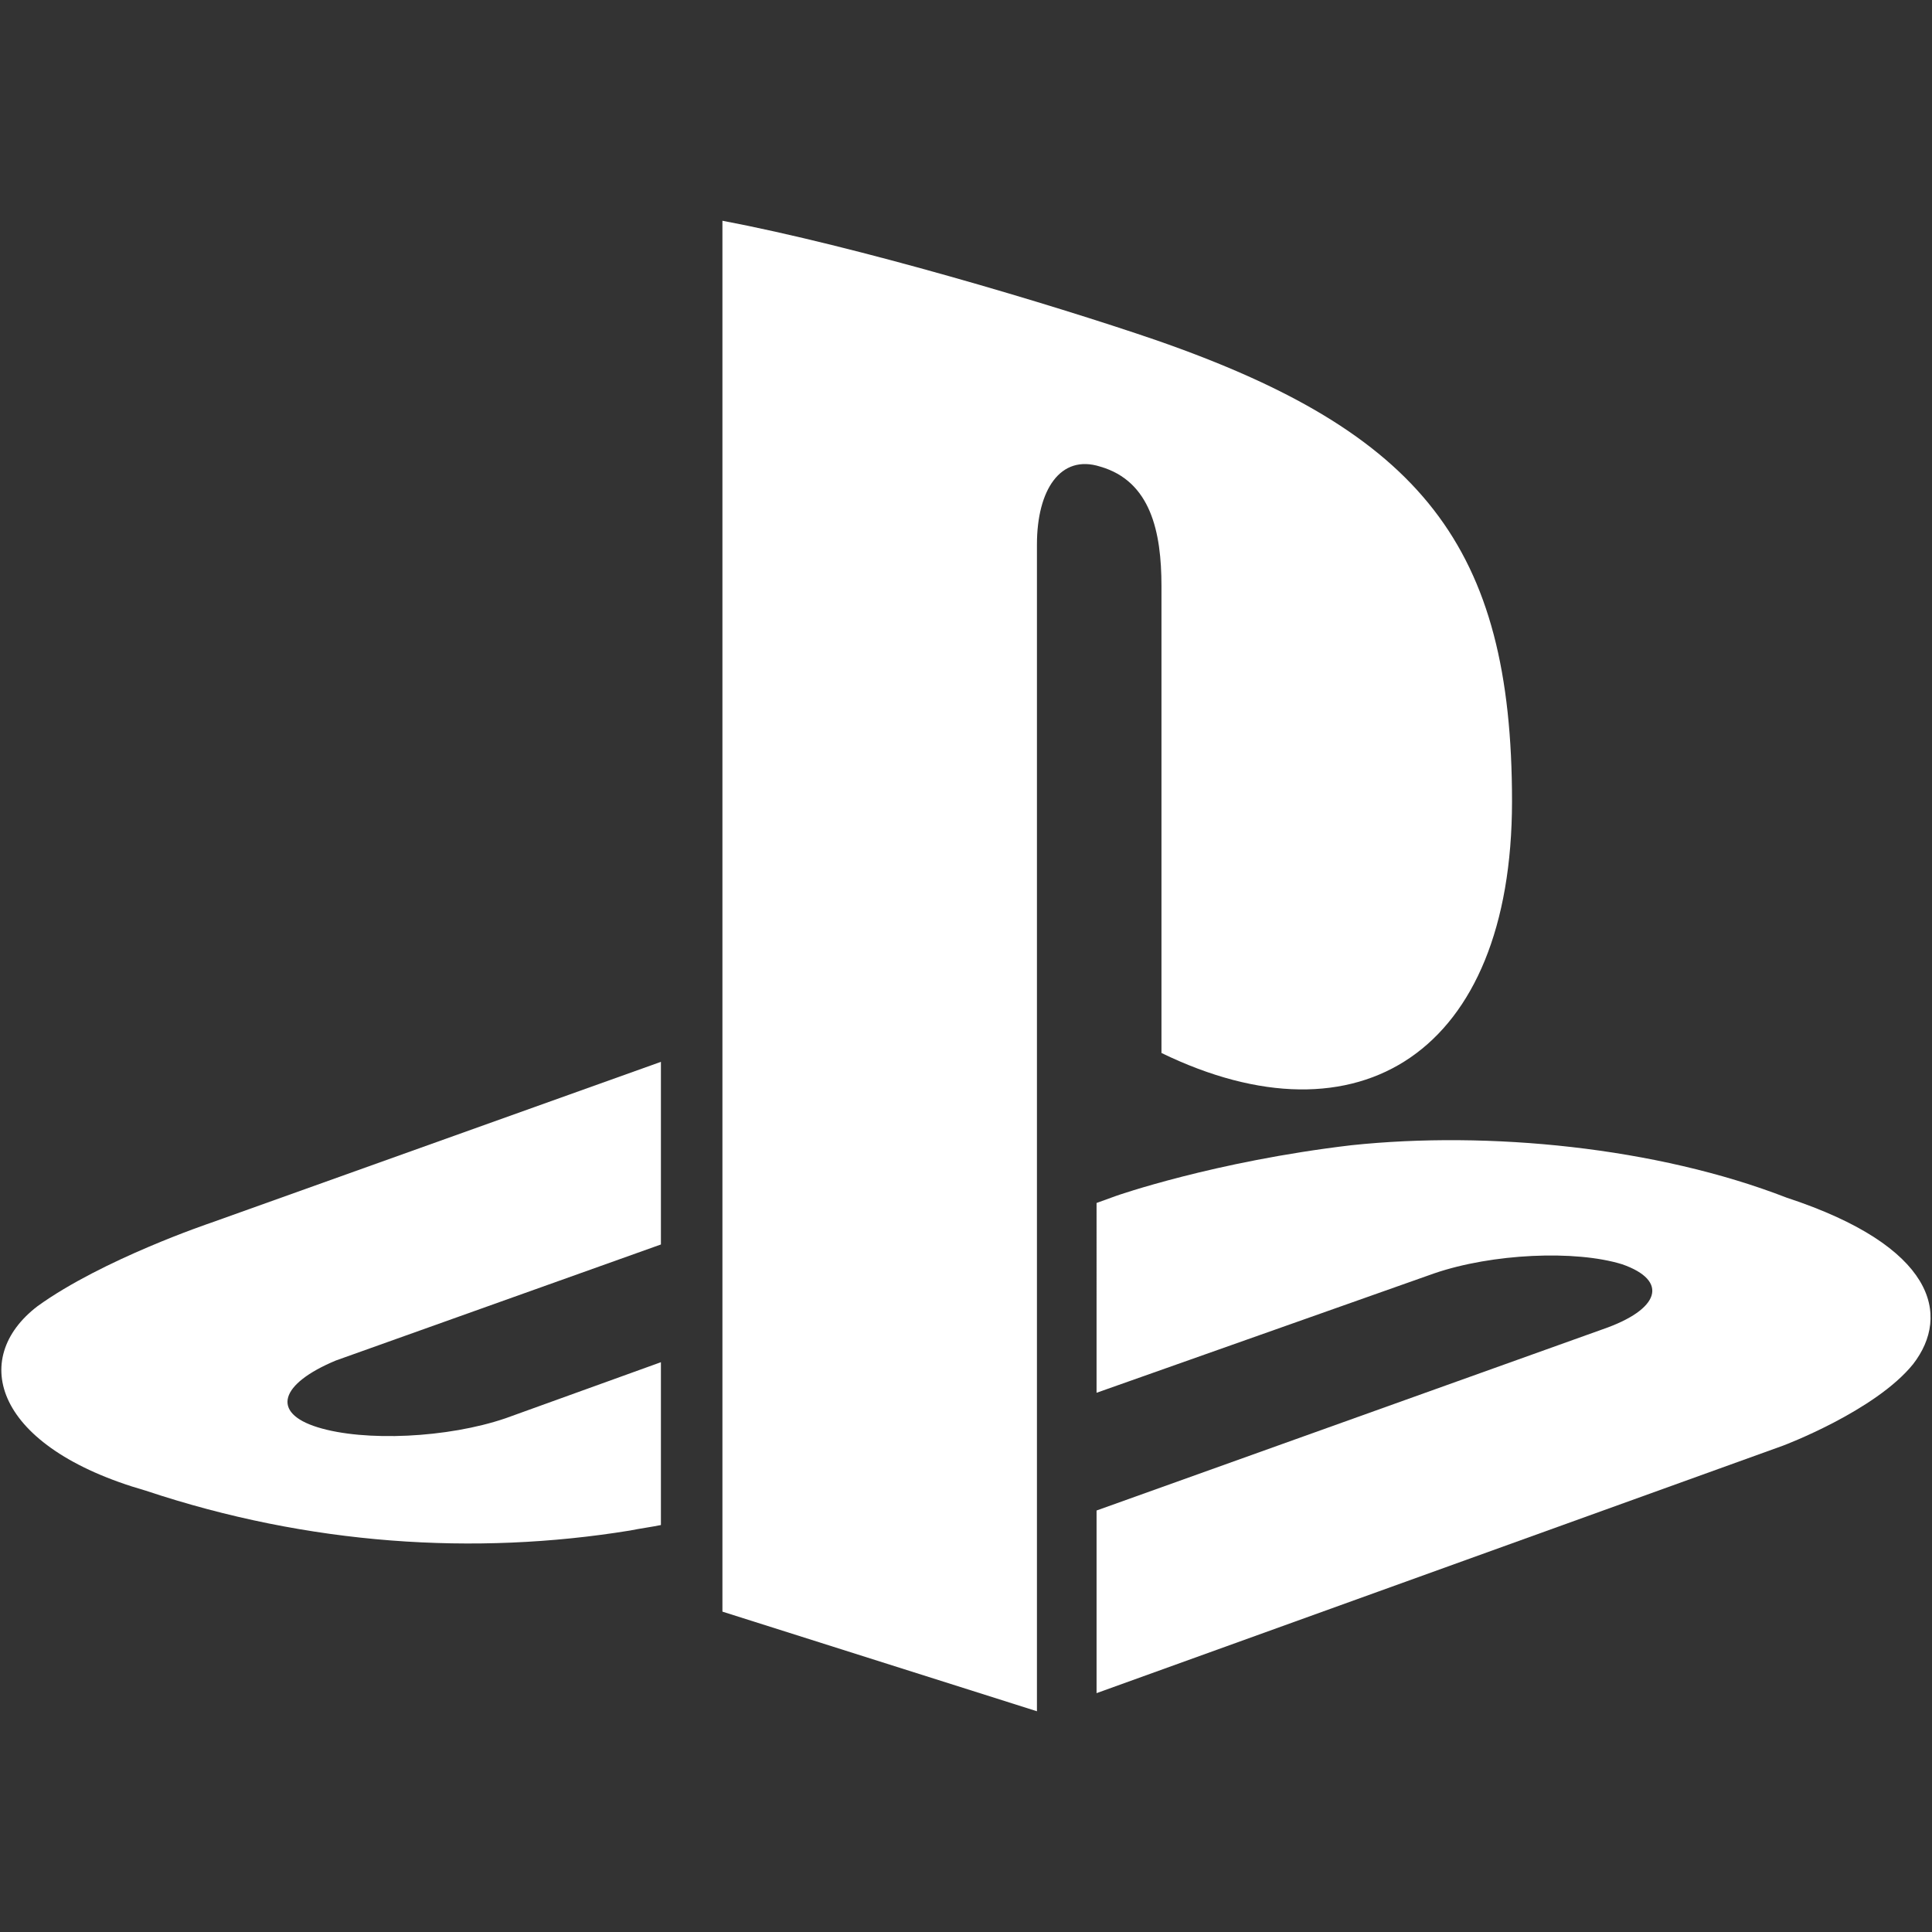
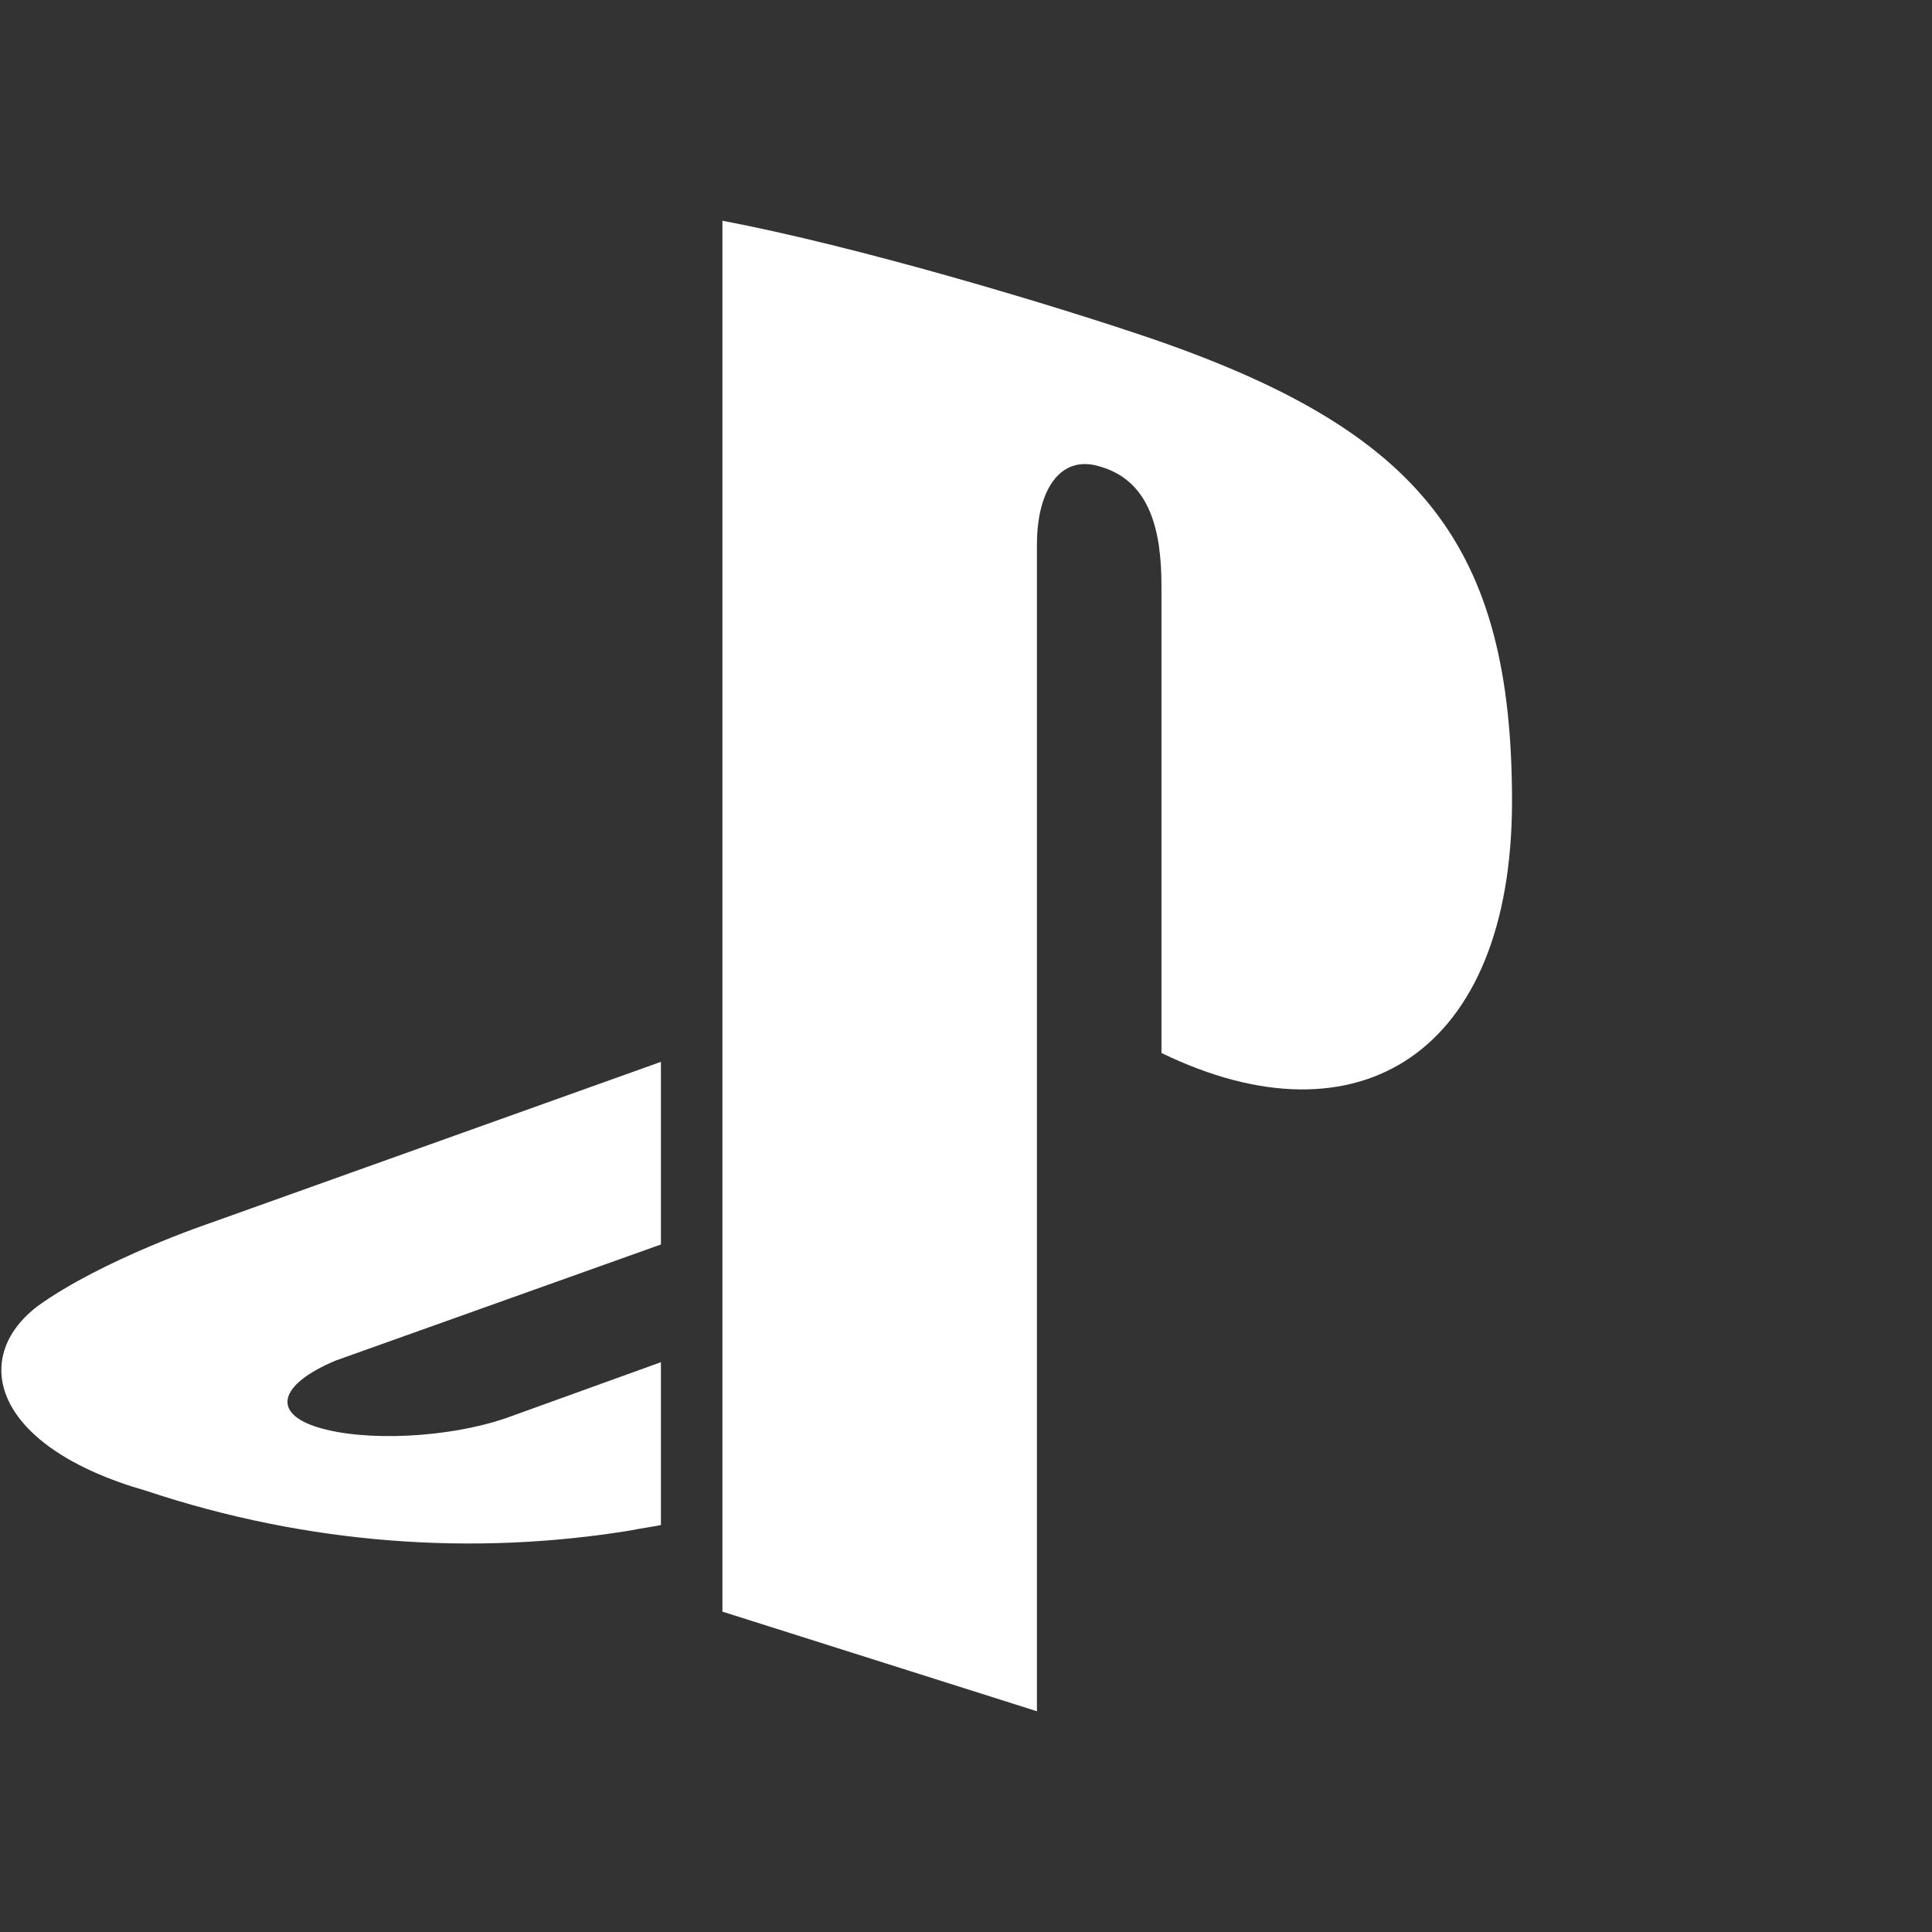
<svg xmlns="http://www.w3.org/2000/svg" version="1.1" id="Layer_1" x="0px" y="0px" viewBox="0 0 1024 1024" style="enable-background:new 0 0 1024 1024;">
  <rect x="0" y="0" width="1024" height="1024" fill="#333333" stroke="none" />
  <style type="text/css">
	.st0{fill:#FFFFFF;}
</style>
  <path class="st0" d="M168.4,756.5c24.9,7.7,68.9,5.7,99.6-4.8l82.3-29.7v86.3c-4.8,1-11.5,1.9-16.3,2.9&#10; c-82.3,13.4-170.4,7.7-256.7-21.1c-80.4-23-93.8-70-57.4-97.8c34.5-24.9,91.9-44.2,91.9-44.2l238.5-85.3v96.8L178,721.1&#10; C148.3,733.5,143.5,748.8,168.4,756.5z" />
-   <path class="st0" d="M1014,723c-20.1,24.9-68.9,43.2-68.9,43.2L581.2,897.4v-96.8l268.1-96c30.6-10.5,35.4-25.8,10.5-34.5&#10; c-24.9-7.7-68.9-5.7-99.6,4.8l-179,63.3V637.6l10.5-3.8c0,0,51.7-18.2,124.5-26.8c72.8-7.7,161.8,1,230.8,27.8&#10; C1025.5,660.6,1034.1,697,1014,723z" />
  <path class="st0" d="M615.6,558.1V310.6c0-28.7-5.7-55.6-32.5-63.3c-21.1-6.7-33.5,12.4-33.5,41.3V907l-166.7-52.8V117&#10; c70.8,13.4,174.2,44.2,229.9,63.3c140.7,48.9,188.6,109.3,188.6,244.5C801.3,558.1,720,608.8,615.6,558.1z" />
</svg>